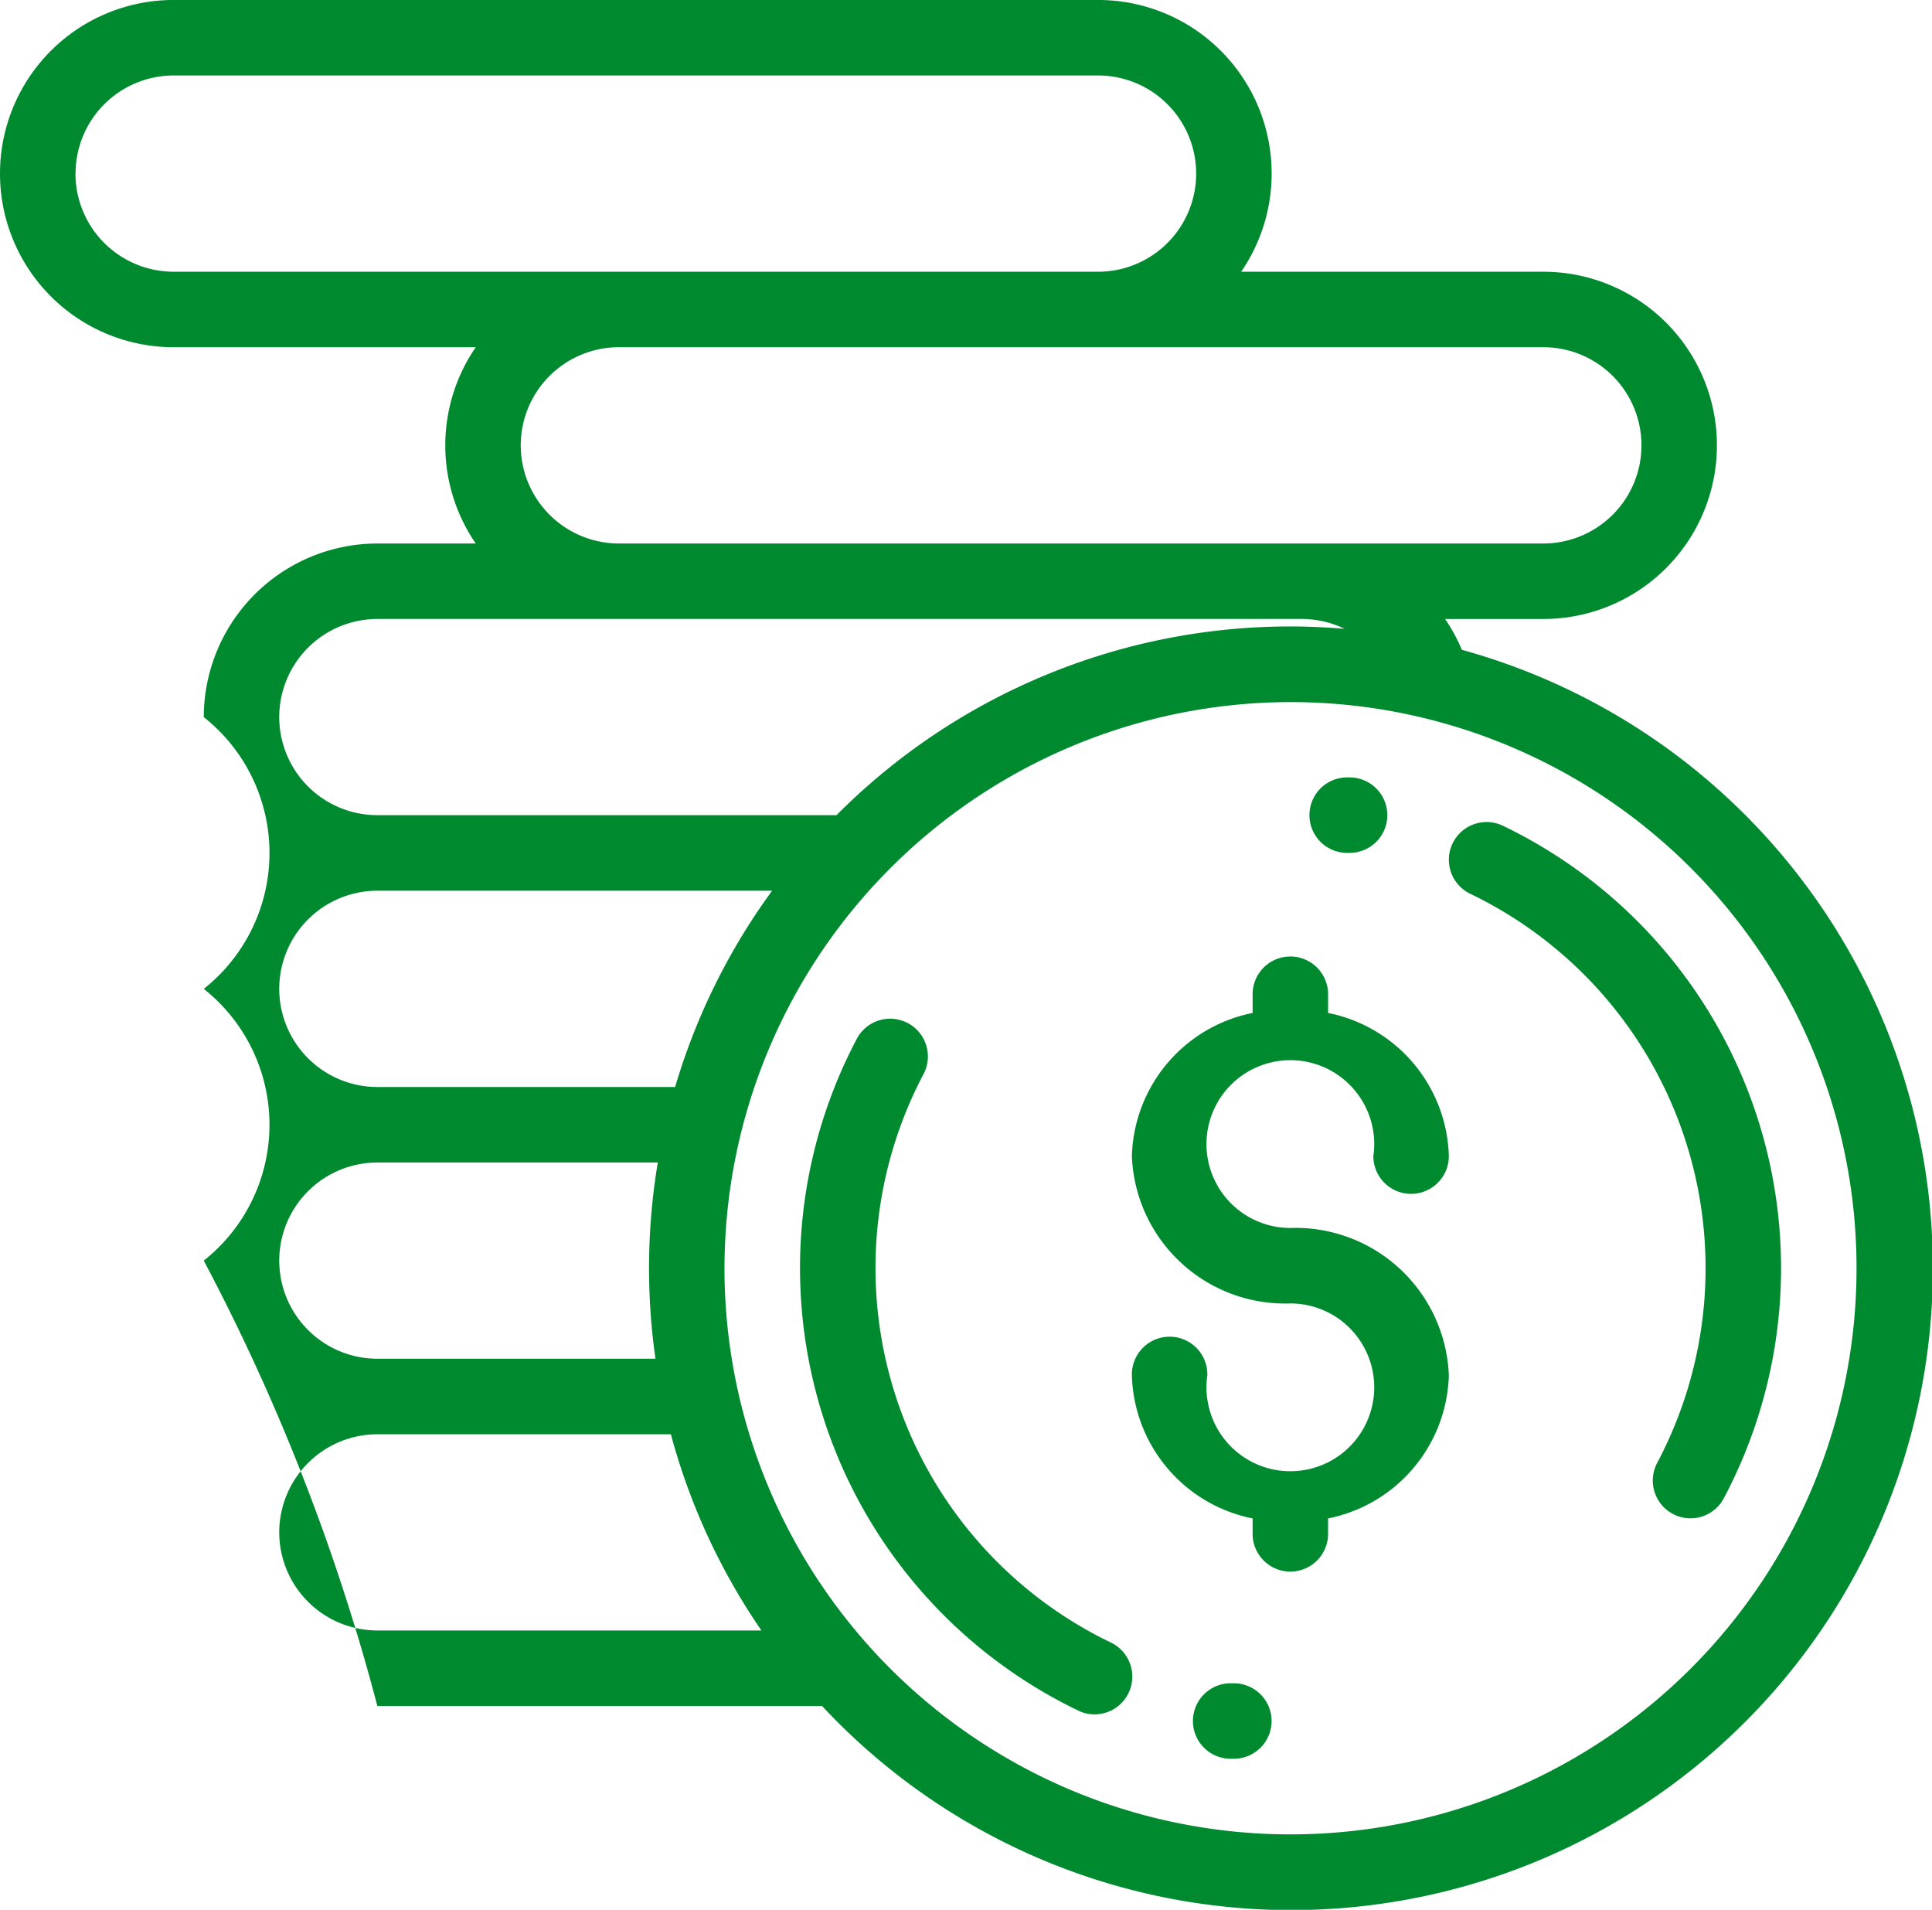
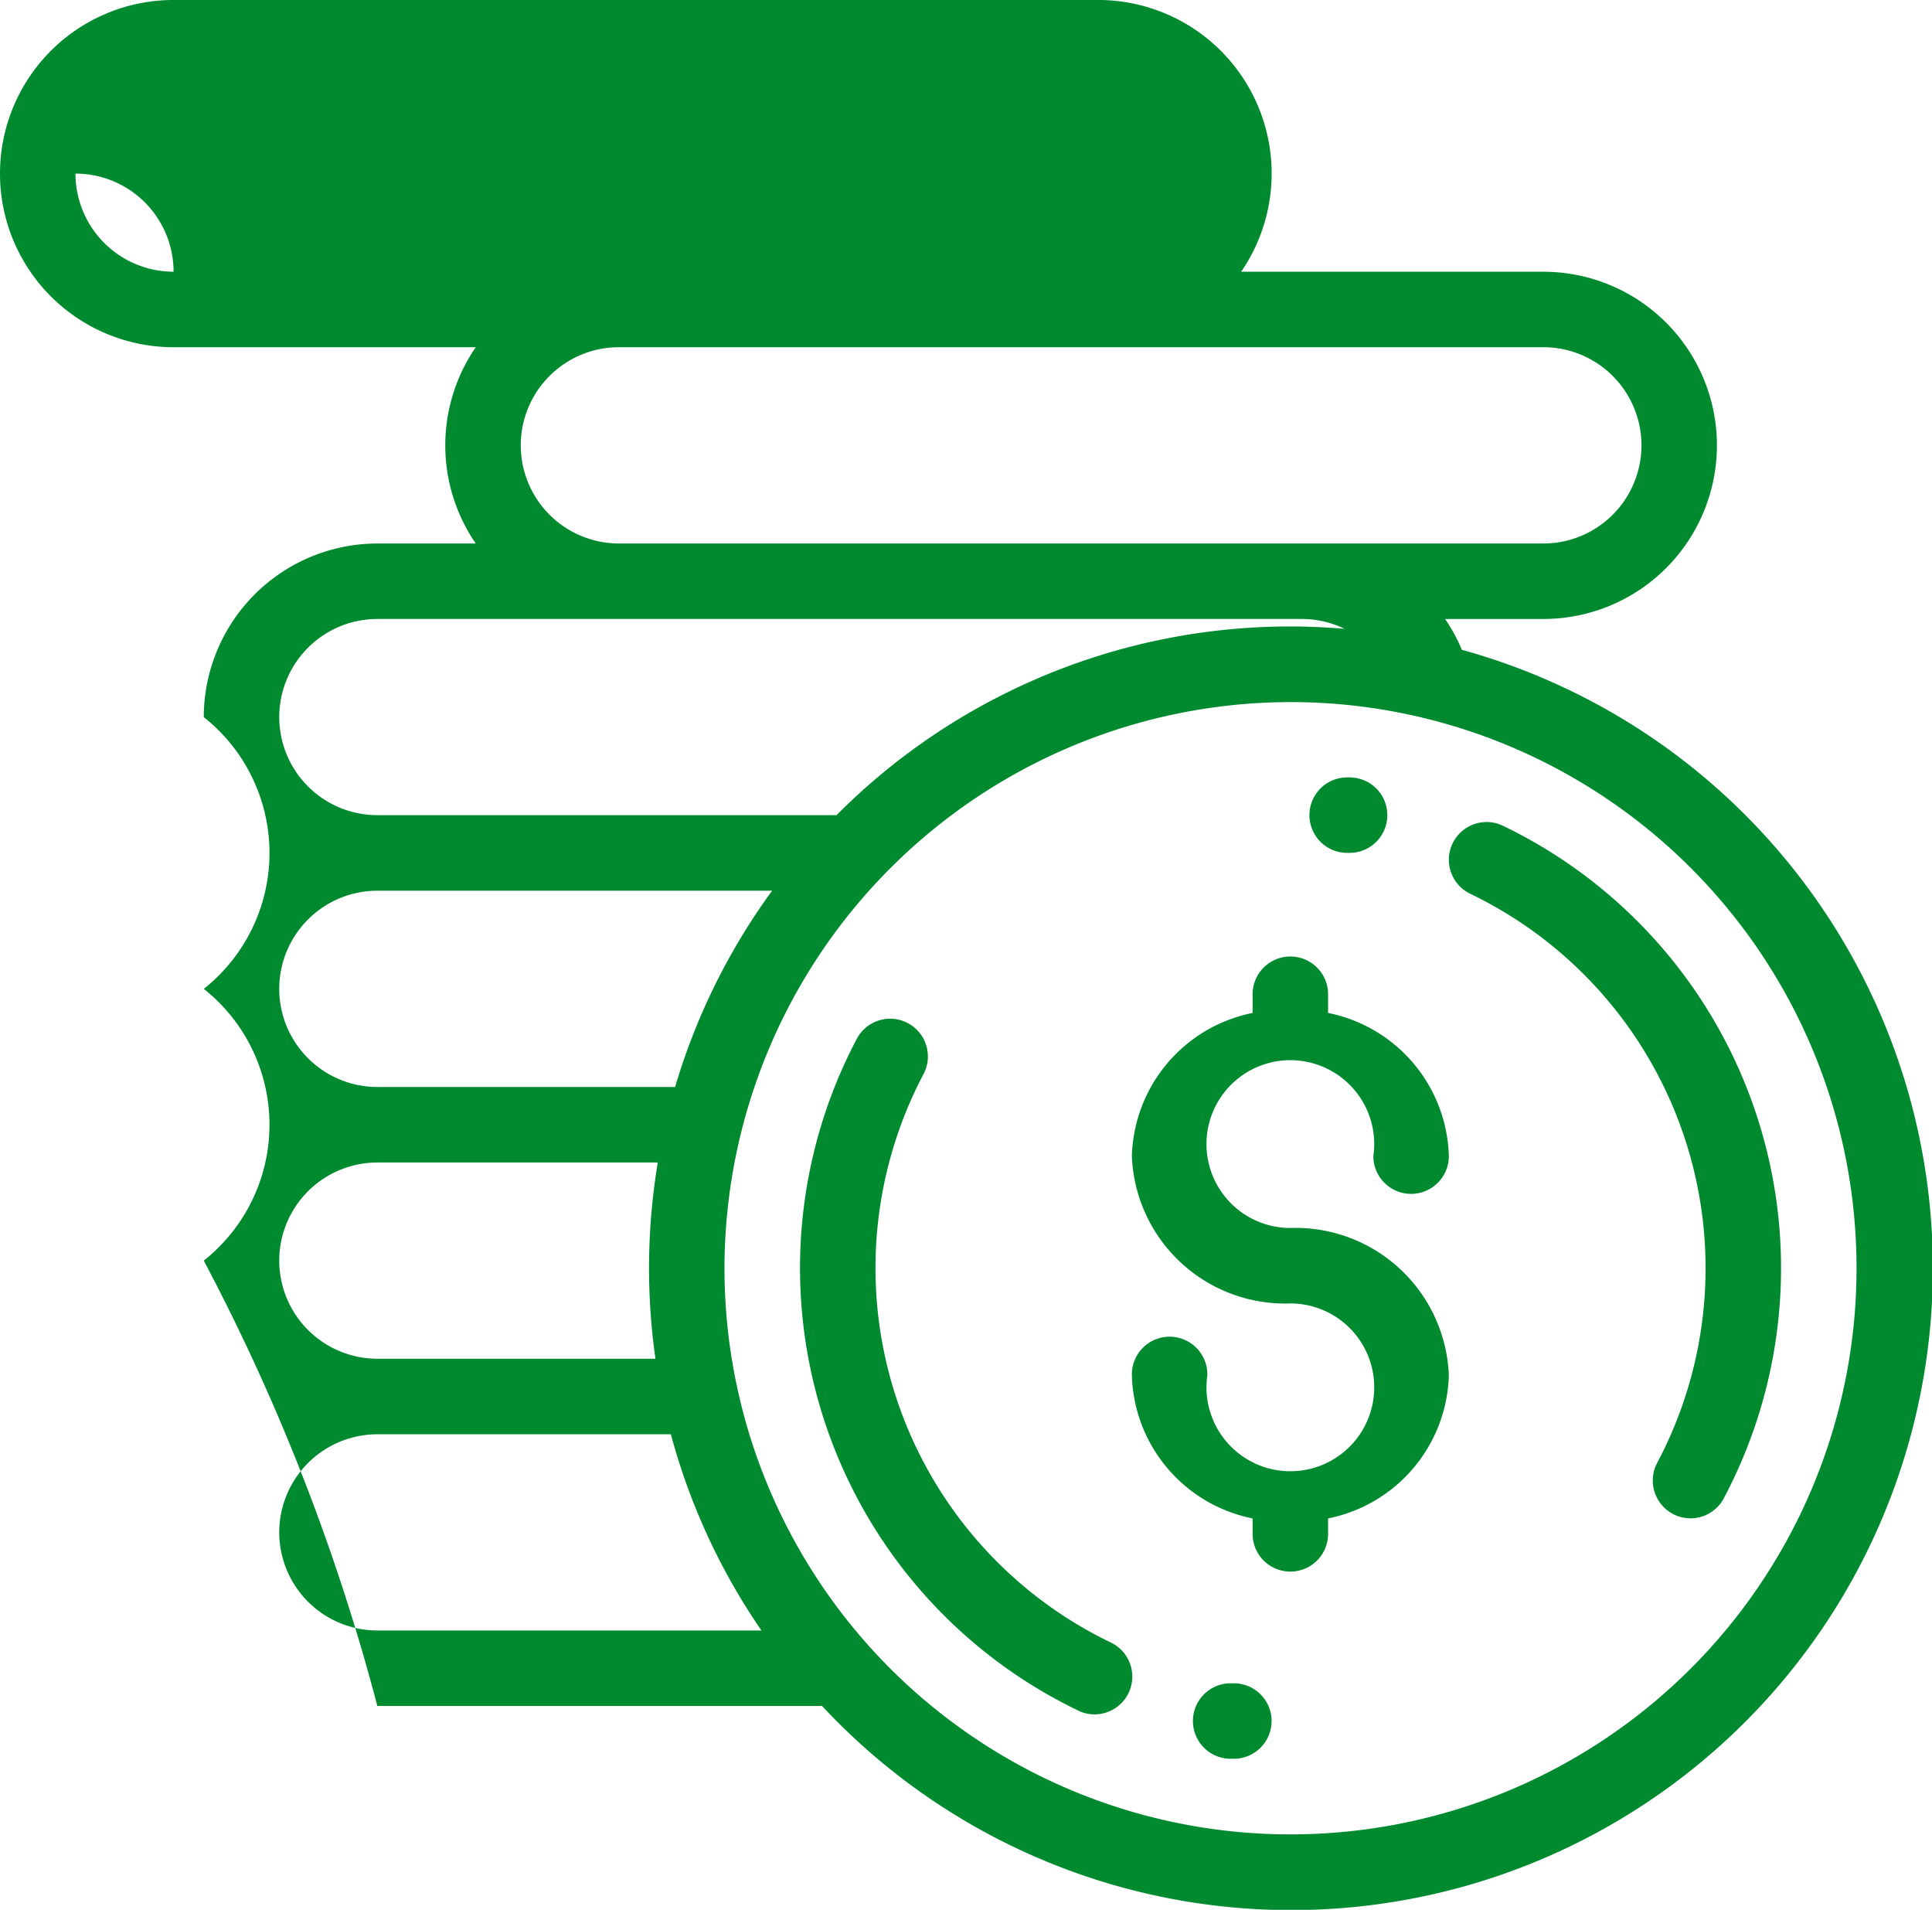
<svg xmlns="http://www.w3.org/2000/svg" width="90.042" height="88.988" viewBox="0 0 90.042 88.988">
-   <path id="Forma_1" data-name="Forma 1" d="M1151.291,4705.99h-20.725a96.871,96.871,0,0,0-8.09-20.752,8.075,8.075,0,0,0,0-12.662,8.076,8.076,0,0,0,0-12.663,8.1,8.1,0,0,1,8.09-8.089h4.586a8.072,8.072,0,0,1,0-9.146h-14.083a8.09,8.09,0,0,1,0-16.18h43.086a8.085,8.085,0,0,1,6.669,12.663h14.083a8.09,8.09,0,1,1,0,16.18h-4.578a8.1,8.1,0,0,1,.781,1.436,29.9,29.9,0,1,1-29.819,49.213Zm-4.547-20.4a26.38,26.38,0,1,0,26.38-26.377A26.409,26.409,0,0,0,1146.744,4685.59Zm-20.751,12.311a4.577,4.577,0,0,0,4.573,4.571h17.9a29.749,29.749,0,0,1-4.22-9.142h-13.679A4.576,4.576,0,0,0,1125.993,4697.9Zm0-12.664a4.577,4.577,0,0,0,4.573,4.573h12.961a29.894,29.894,0,0,1,.109-9.143h-13.07A4.576,4.576,0,0,0,1125.993,4685.238Zm0-12.662a4.577,4.577,0,0,0,4.573,4.573h13.877a29.835,29.835,0,0,1,4.521-9.146h-18.4A4.577,4.577,0,0,0,1125.993,4672.576Zm0-12.663a4.575,4.575,0,0,0,4.573,4.57h21.4a29.807,29.807,0,0,1,21.156-8.793c.85,0,1.691.042,2.523.11a4.58,4.58,0,0,0-2-.459h-43.086A4.577,4.577,0,0,0,1125.993,4659.914Zm11.256-12.662a4.578,4.578,0,0,0,4.572,4.573h43.086a4.573,4.573,0,1,0,0-9.146H1141.82A4.578,4.578,0,0,0,1137.248,4647.252Zm-20.753-12.664a4.578,4.578,0,0,0,4.573,4.574h43.086a4.572,4.572,0,1,0,0-9.144h-43.086A4.575,4.575,0,0,0,1116.5,4634.588Zm53.873,73.864a1.759,1.759,0,1,1,.015-3.517h.1a1.758,1.758,0,1,1,0,3.516Zm-7.138-2.246a22.878,22.878,0,0,1-10.3-31.339,1.759,1.759,0,0,1,3.105,1.652,19.363,19.363,0,0,0,8.72,26.519,1.76,1.76,0,0,1-.762,3.345A1.731,1.731,0,0,1,1163.23,4706.206Zm8.127-8.193v-.76a7,7,0,0,1-5.627-6.667,1.759,1.759,0,1,1,3.517,0,3.909,3.909,0,1,0,3.869-3.35,7.148,7.148,0,0,1-7.386-6.865,7,7,0,0,1,5.627-6.671v-.913a1.759,1.759,0,0,1,3.517,0v.913a7,7,0,0,1,5.628,6.671,1.759,1.759,0,0,1-3.518,0,3.909,3.909,0,1,0-3.869,3.348,7.15,7.15,0,0,1,7.387,6.867,7,7,0,0,1-5.628,6.667v.76a1.759,1.759,0,0,1-3.517,0Zm19.583-.972a1.759,1.759,0,0,1-.727-2.378,19.363,19.363,0,0,0-8.719-26.519,1.758,1.758,0,0,1,1.523-3.169,22.875,22.875,0,0,1,10.3,31.339,1.755,1.755,0,0,1-2.379.727Zm-15.077-30.8h-.1a1.758,1.758,0,1,1,0-3.516h.118a1.758,1.758,0,0,1-.008,3.516Z" transform="translate(-1112.979 -4626.499)" fill="#008a30" />
+   <path id="Forma_1" data-name="Forma 1" d="M1151.291,4705.99h-20.725a96.871,96.871,0,0,0-8.09-20.752,8.075,8.075,0,0,0,0-12.662,8.076,8.076,0,0,0,0-12.663,8.1,8.1,0,0,1,8.09-8.089h4.586a8.072,8.072,0,0,1,0-9.146h-14.083a8.09,8.09,0,0,1,0-16.18h43.086a8.085,8.085,0,0,1,6.669,12.663h14.083a8.09,8.09,0,1,1,0,16.18h-4.578a8.1,8.1,0,0,1,.781,1.436,29.9,29.9,0,1,1-29.819,49.213Zm-4.547-20.4a26.38,26.38,0,1,0,26.38-26.377A26.409,26.409,0,0,0,1146.744,4685.59Zm-20.751,12.311a4.577,4.577,0,0,0,4.573,4.571h17.9a29.749,29.749,0,0,1-4.22-9.142h-13.679A4.576,4.576,0,0,0,1125.993,4697.9Zm0-12.664a4.577,4.577,0,0,0,4.573,4.573h12.961a29.894,29.894,0,0,1,.109-9.143h-13.07A4.576,4.576,0,0,0,1125.993,4685.238Zm0-12.662a4.577,4.577,0,0,0,4.573,4.573h13.877a29.835,29.835,0,0,1,4.521-9.146h-18.4A4.577,4.577,0,0,0,1125.993,4672.576Zm0-12.663a4.575,4.575,0,0,0,4.573,4.57h21.4a29.807,29.807,0,0,1,21.156-8.793c.85,0,1.691.042,2.523.11a4.58,4.58,0,0,0-2-.459h-43.086A4.577,4.577,0,0,0,1125.993,4659.914Zm11.256-12.662a4.578,4.578,0,0,0,4.572,4.573h43.086a4.573,4.573,0,1,0,0-9.146H1141.82A4.578,4.578,0,0,0,1137.248,4647.252Zm-20.753-12.664a4.578,4.578,0,0,0,4.573,4.574h43.086h-43.086A4.575,4.575,0,0,0,1116.5,4634.588Zm53.873,73.864a1.759,1.759,0,1,1,.015-3.517h.1a1.758,1.758,0,1,1,0,3.516Zm-7.138-2.246a22.878,22.878,0,0,1-10.3-31.339,1.759,1.759,0,0,1,3.105,1.652,19.363,19.363,0,0,0,8.72,26.519,1.76,1.76,0,0,1-.762,3.345A1.731,1.731,0,0,1,1163.23,4706.206Zm8.127-8.193v-.76a7,7,0,0,1-5.627-6.667,1.759,1.759,0,1,1,3.517,0,3.909,3.909,0,1,0,3.869-3.35,7.148,7.148,0,0,1-7.386-6.865,7,7,0,0,1,5.627-6.671v-.913a1.759,1.759,0,0,1,3.517,0v.913a7,7,0,0,1,5.628,6.671,1.759,1.759,0,0,1-3.518,0,3.909,3.909,0,1,0-3.869,3.348,7.15,7.15,0,0,1,7.387,6.867,7,7,0,0,1-5.628,6.667v.76a1.759,1.759,0,0,1-3.517,0Zm19.583-.972a1.759,1.759,0,0,1-.727-2.378,19.363,19.363,0,0,0-8.719-26.519,1.758,1.758,0,0,1,1.523-3.169,22.875,22.875,0,0,1,10.3,31.339,1.755,1.755,0,0,1-2.379.727Zm-15.077-30.8h-.1a1.758,1.758,0,1,1,0-3.516h.118a1.758,1.758,0,0,1-.008,3.516Z" transform="translate(-1112.979 -4626.499)" fill="#008a30" />
</svg>